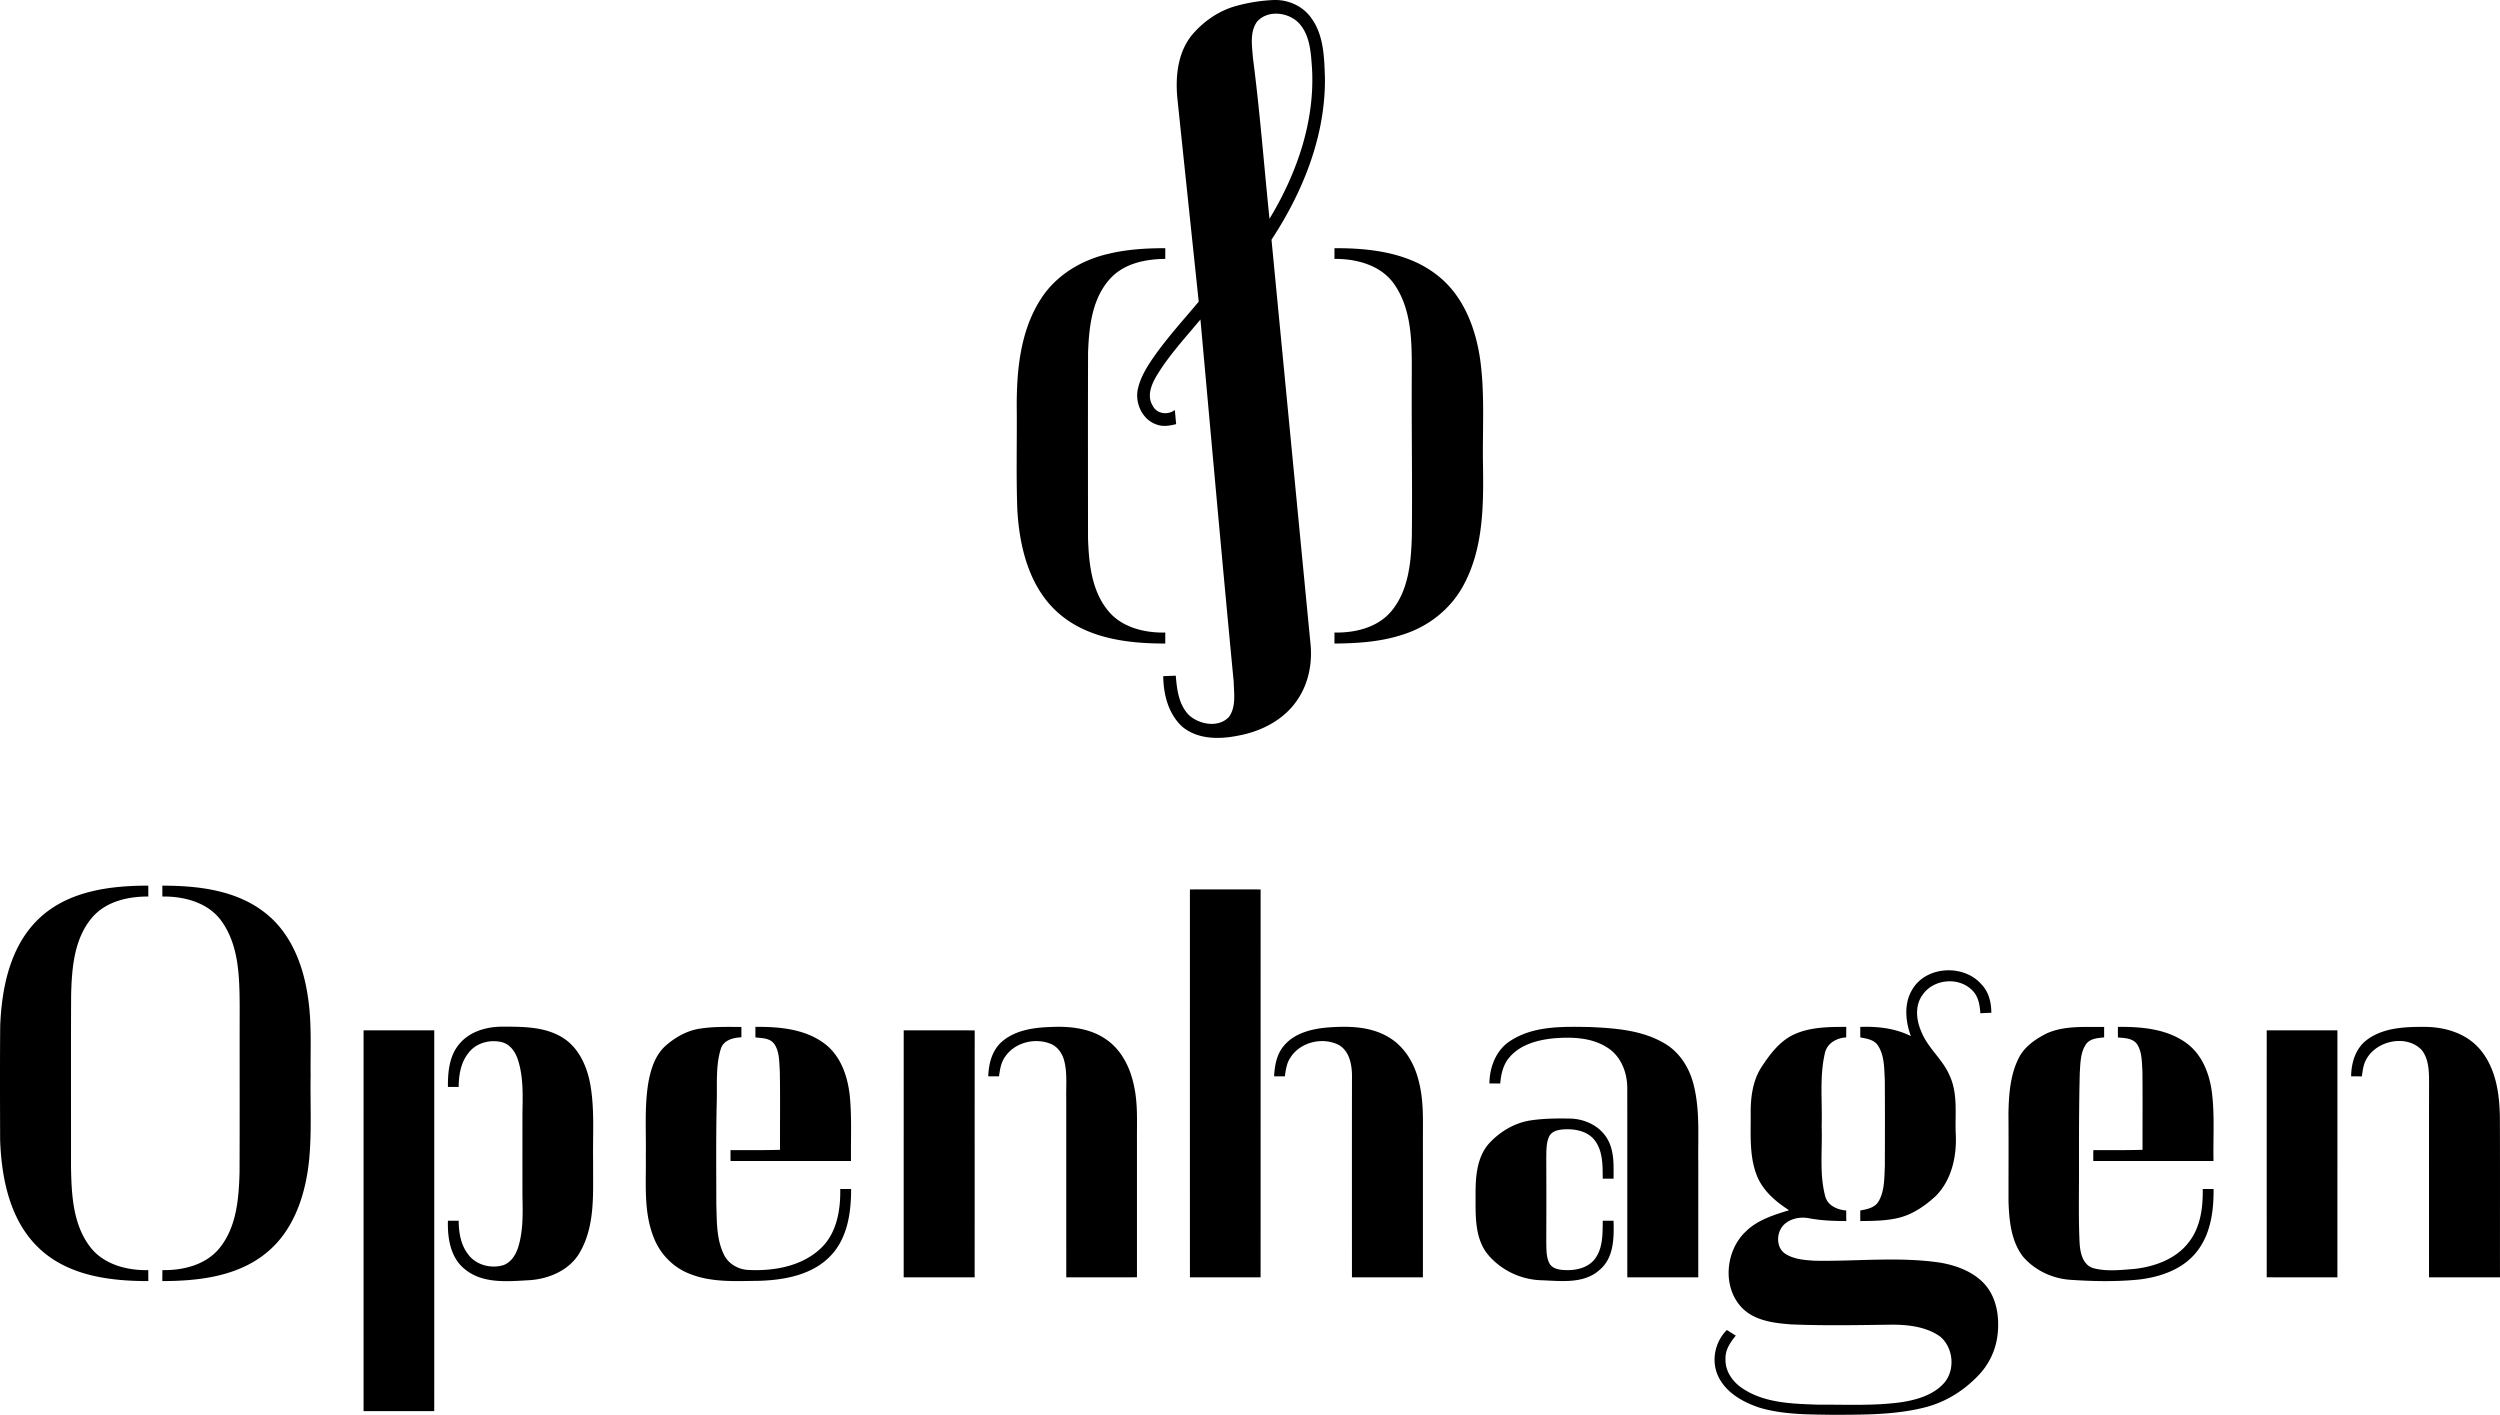
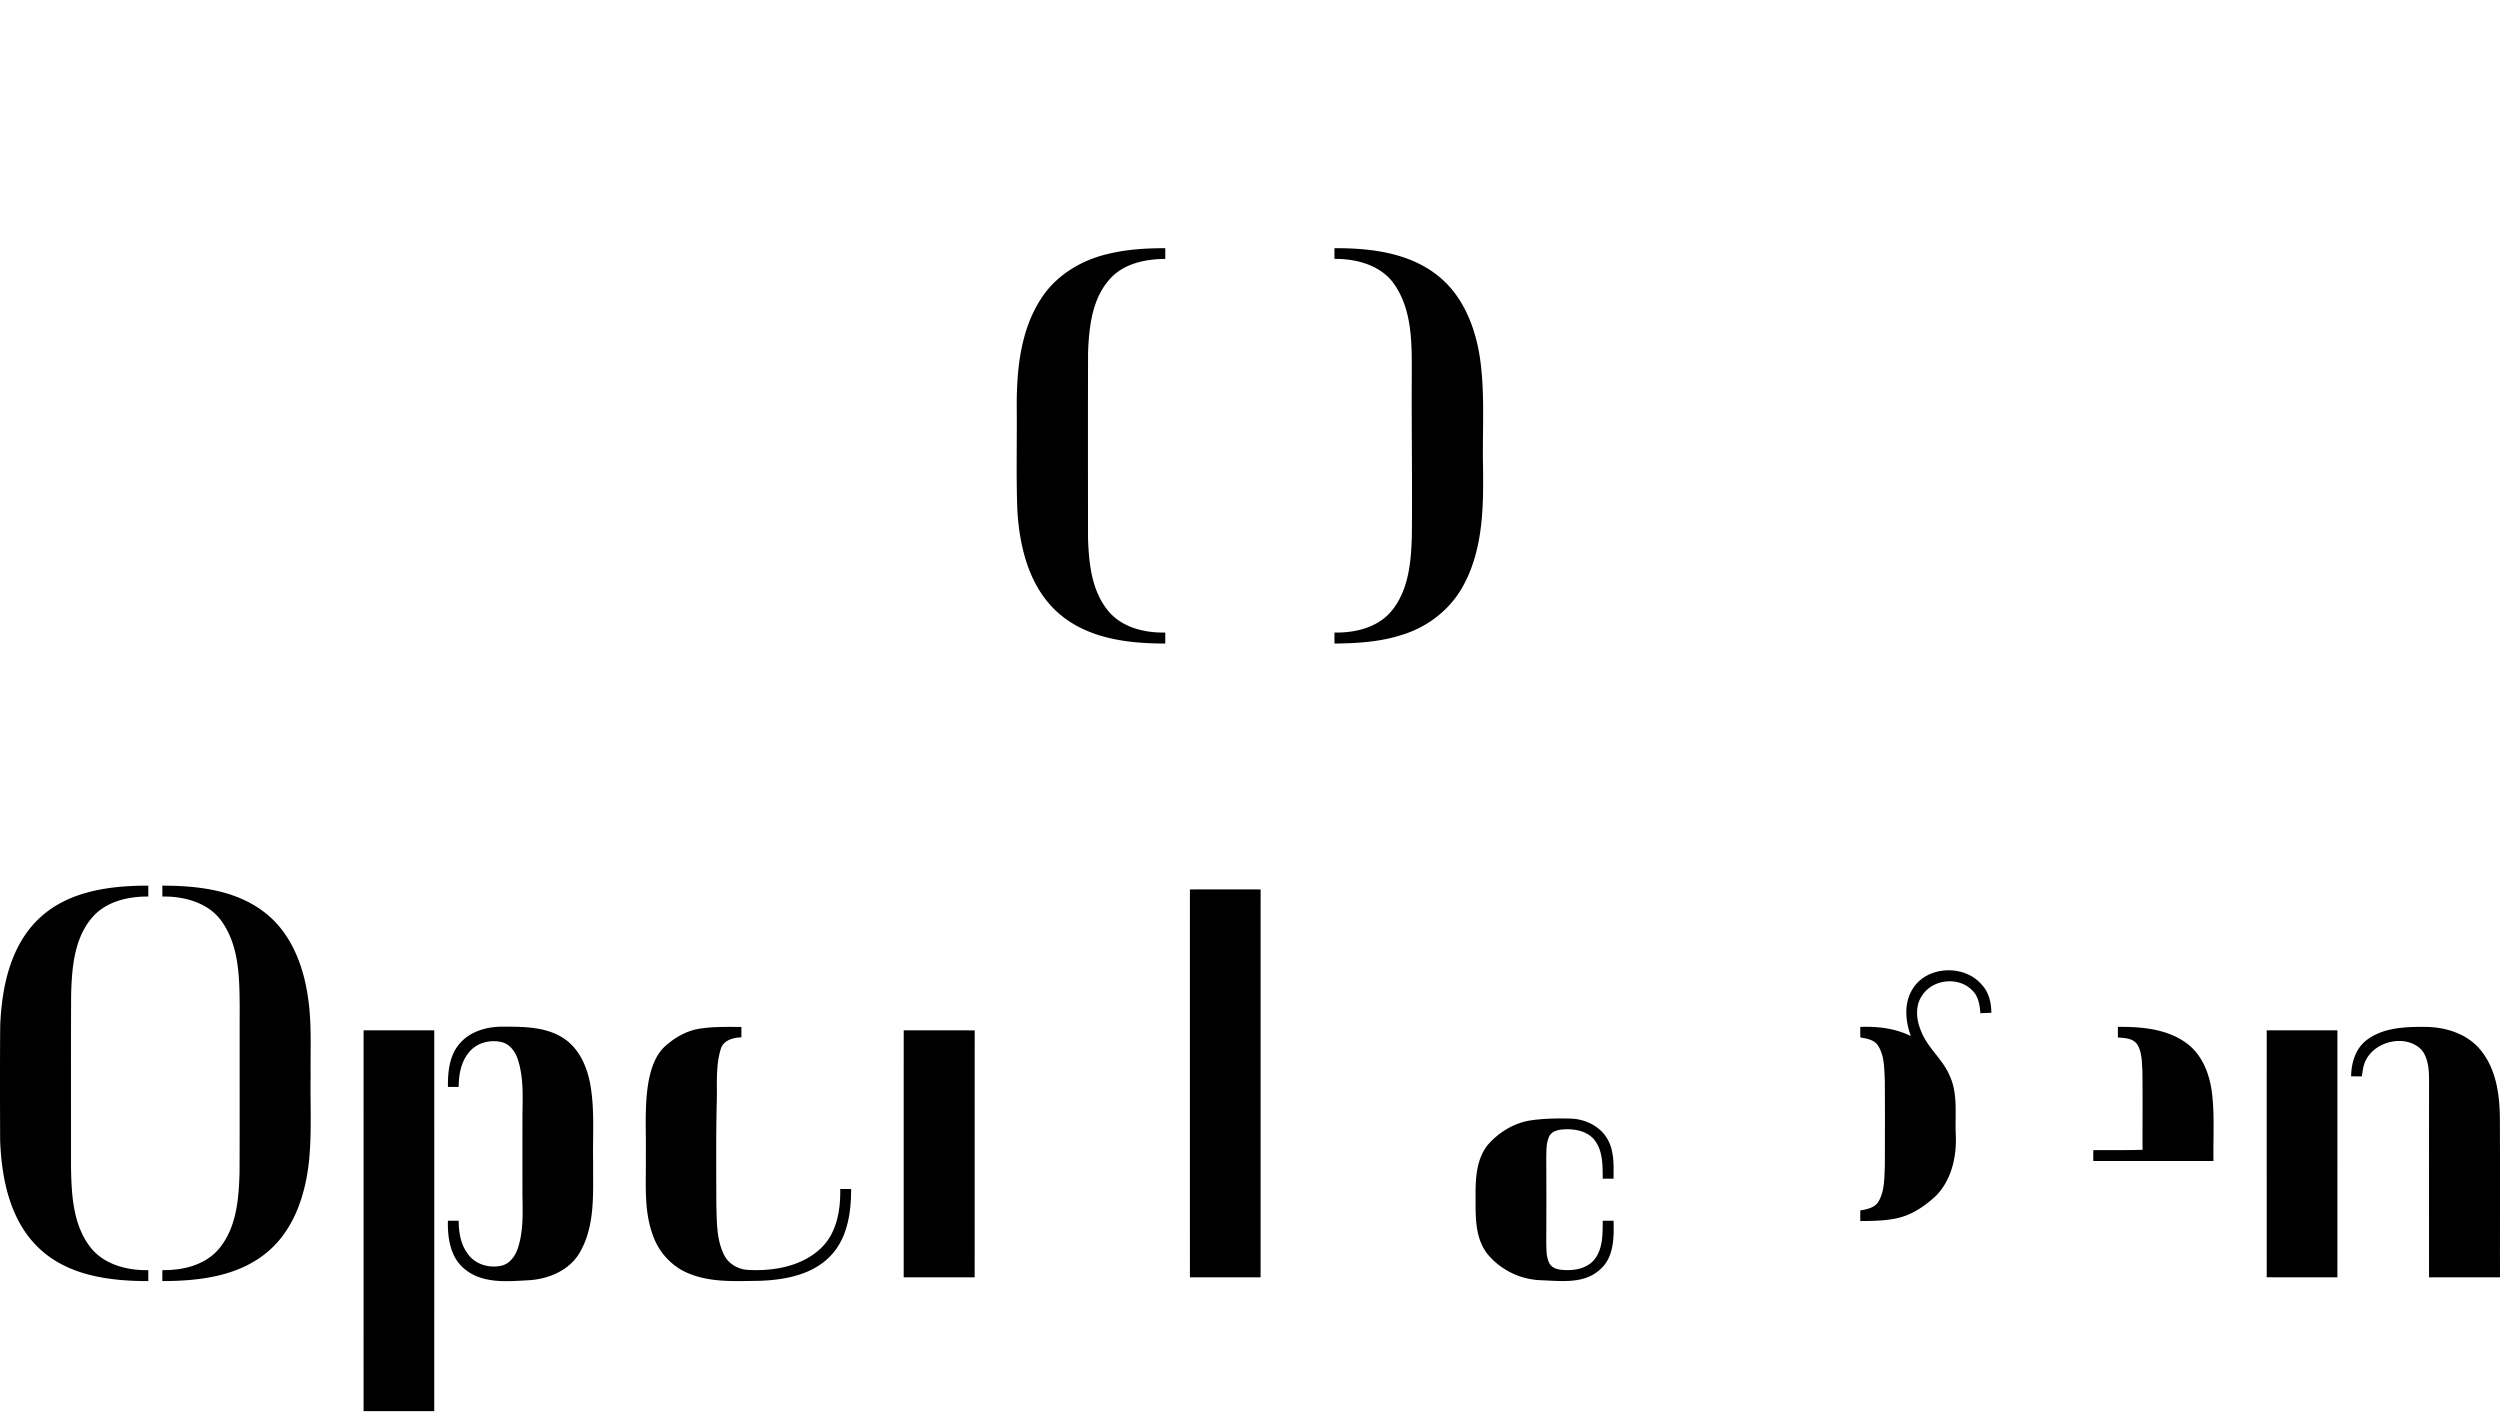
<svg xmlns="http://www.w3.org/2000/svg" width="182" height="103" fill="none">
-   <path d="M90.012.428A12.236 12.236 0 0 1 92.753 0c1.058-.028 2.125.459 2.728 1.34.884 1.227.92 2.803.973 4.253.065 4.253-1.582 8.347-3.889 11.858.947 9.808 1.89 19.617 2.84 29.425.141 1.393-.138 2.85-.923 4.025-.947 1.454-2.588 2.321-4.262 2.637-1.385.294-2.987.32-4.139-.624-1.02-.927-1.385-2.356-1.397-3.69l.913-.035c.082 1.02.219 2.153.996 2.906.768.659 2.113.898 2.871.103.535-.735.37-1.71.35-2.56-.842-8.79-1.625-17.584-2.422-26.379-1.089 1.308-2.251 2.567-3.146 4.021-.396.658-.786 1.516-.331 2.247.29.613 1.1.708 1.617.322.028.342.059.685.093 1.027-.46.115-.952.205-1.408.034-1.05-.338-1.615-1.57-1.377-2.609.22-.967.79-1.805 1.357-2.602.951-1.303 2.032-2.504 3.07-3.738-.521-4.938-1.04-9.878-1.556-14.82-.145-1.543.02-3.231.989-4.501.848-1.046 2.007-1.856 3.312-2.213zm1.497 1.155c-.54.76-.358 1.758-.296 2.628.507 3.893.805 7.81 1.206 11.716 1.984-3.278 3.314-7.077 3.096-10.949-.082-1.115-.134-2.354-.905-3.24-.75-.851-2.313-1.06-3.101-.155z" fill="#000" />
  <path d="M80.681 18.482c1.356-.333 2.76-.413 4.153-.414-.002.26-.002.52-.002.782-1.445.006-3.013.331-4.021 1.446-1.31 1.443-1.529 3.494-1.6 5.356-.013 4.509-.007 9.018-.003 13.525.06 1.827.256 3.818 1.462 5.285.996 1.22 2.65 1.619 4.162 1.588v.8c-2.666 0-5.557-.341-7.668-2.124-2.196-1.845-2.94-4.82-3.1-7.57-.097-2.508-.02-5.02-.046-7.53-.008-2.693.262-5.545 1.758-7.862 1.092-1.717 2.944-2.834 4.905-3.282zm16.469-.414c2.595-.01 5.394.315 7.497 1.979 1.904 1.487 2.805 3.885 3.121 6.212.339 2.542.143 5.114.196 7.669.04 2.895.017 5.95-1.368 8.577-.913 1.777-2.58 3.11-4.483 3.696-1.597.53-3.293.634-4.963.65-.002-.268 0-.535.001-.803 1.508.033 3.157-.363 4.156-1.573 1.249-1.517 1.422-3.582 1.476-5.467.041-3.952-.03-7.902-.005-11.853.003-2.18.026-4.568-1.26-6.44-.96-1.406-2.748-1.88-4.368-1.867a63.489 63.489 0 0 1 0-.78zM2.922 66.794c2.107-1.941 5.124-2.322 7.875-2.319v.793c-1.502-.01-3.138.37-4.132 1.579-1.282 1.544-1.436 3.659-1.487 5.582-.021 4.156-.003 8.313-.009 12.469.034 2.004.12 4.203 1.385 5.866.982 1.292 2.684 1.73 4.24 1.703.002.263.002.53.005.796-2.742.001-5.747-.37-7.855-2.298C.742 88.962.11 85.845.01 82.993c-.01-2.767-.02-5.536.005-8.305.108-2.82.737-5.9 2.906-7.894zm8.896-2.317c2.592-.002 5.39.32 7.49 1.983 1.884 1.47 2.785 3.836 3.11 6.136.291 1.881.17 3.79.196 5.685-.036 2.042.088 4.091-.107 6.129-.248 2.52-1.094 5.174-3.138 6.816-2.101 1.709-4.932 2.034-7.552 2.037.001-.268.003-.534.006-.8 1.533.03 3.203-.39 4.192-1.642 1.211-1.528 1.37-3.57 1.424-5.446.018-4.057.001-8.118.01-12.177-.018-2.096-.052-4.392-1.336-6.16-.973-1.34-2.71-1.793-4.292-1.77l-.003-.791zm74.808.274c1.714-.002 3.43-.002 5.147 0-.002 9.412.001 18.826-.002 28.238l-5.144.001c-.004-9.413-.001-18.827-.001-28.239zm52.597 7.272c1.012-1.714 3.749-1.84 5.024-.364.538.547.719 1.326.723 2.071-.268.01-.535.02-.8.034-.04-.61-.148-1.269-.624-1.7-.993-.976-2.822-.78-3.593.376-.56.78-.452 1.826-.08 2.663.468 1.195 1.552 2.006 2.052 3.184.635 1.344.385 2.866.455 4.3.077 1.606-.304 3.343-1.482 4.507-.774.707-1.676 1.329-2.709 1.572-.904.214-1.838.217-2.759.227a33.068 33.068 0 0 1 0-.772c.495-.088 1.066-.194 1.337-.671.441-.766.404-1.69.45-2.543.006-2.103.013-4.205-.003-6.307-.049-.838-.021-1.751-.496-2.481-.281-.434-.822-.51-1.286-.595-.003-.255-.005-.512-.003-.765 1.258-.048 2.542.099 3.682.668-.398-1.087-.521-2.379.112-3.404zM33.429 76.014c.765-.936 2.025-1.283 3.194-1.273 1.496.003 3.116-.002 4.415.85 1.138.75 1.708 2.083 1.94 3.38.325 1.857.161 3.751.201 5.625-.021 2.19.18 4.55-.94 6.53-.739 1.34-2.28 1.992-3.753 2.075-1.548.084-3.32.264-4.611-.777-1.08-.829-1.304-2.28-1.266-3.556.26 0 .521 0 .782.002.006.851.148 1.746.684 2.437.557.775 1.629 1.058 2.526.809.608-.191.962-.787 1.137-1.363.36-1.195.32-2.46.296-3.693-.003-2-.002-4 0-6.001.02-1.294.078-2.624-.318-3.873-.177-.57-.55-1.146-1.156-1.31-.88-.23-1.92.046-2.468.797-.552.69-.693 1.597-.701 2.456a67.912 67.912 0 0 0-.782 0c-.01-1.08.096-2.254.82-3.115zm17.518-1.127c1-.16 2.018-.126 3.028-.126l-.001.756c-.602.02-1.319.208-1.505.862-.372 1.21-.256 2.5-.287 3.75-.064 2.515-.037 5.03-.034 7.544.043 1.226-.003 2.524.55 3.654.324.686 1.06 1.103 1.808 1.126 1.872.09 3.93-.276 5.313-1.639 1.115-1.107 1.377-2.75 1.351-4.256.262 0 .526 0 .791.002.002 1.687-.251 3.526-1.448 4.814-1.32 1.43-3.37 1.81-5.232 1.87-1.693.016-3.459.138-5.062-.505-1.195-.455-2.154-1.435-2.617-2.62-.771-1.898-.554-3.984-.587-5.982.032-1.774-.107-3.562.184-5.319.173-.953.476-1.952 1.202-2.636.712-.645 1.583-1.15 2.546-1.295z" fill="#000" />
-   <path d="M54.994 74.756c1.741-.015 3.633.148 5.064 1.244 1.166.893 1.658 2.378 1.808 3.787.152 1.572.066 3.155.087 4.732-2.923.002-5.845 0-8.769 0-.002-.265-.003-.526-.002-.788 1.202-.008 2.403.014 3.604-.025-.008-1.913.02-3.824-.015-5.735-.05-.671-.011-1.42-.42-1.992-.317-.416-.886-.4-1.355-.455-.002-.257-.003-.512-.002-.768zm17.999 1.032c1.028-.853 2.43-1 3.717-1.03 1.328-.047 2.736.141 3.845.93 1.118.776 1.742 2.077 2.004 3.38.287 1.31.2 2.658.212 3.988v9.931c-1.715.005-3.431 0-5.146.003-.002-4.34 0-8.679-.002-13.018-.023-.923.087-1.867-.154-2.77-.132-.501-.453-.978-.939-1.194-1.143-.484-2.621-.139-3.34.898-.314.419-.393.947-.461 1.452l-.783.001c.029-.94.287-1.95 1.047-2.571zm20.5.314c.766-.895 1.982-1.194 3.108-1.297 1.514-.117 3.145-.106 4.487.7 1.16.678 1.884 1.91 2.194 3.189.35 1.322.312 2.702.306 4.059 0 3.412.003 6.825 0 10.236h-5.166c0-4.905-.005-9.81.003-14.714-.01-.813-.205-1.779-.975-2.21-1.182-.591-2.803-.2-3.514.938-.271.4-.33.89-.398 1.356l-.783-.003c.042-.796.194-1.637.739-2.254zm16.474-.336c1.698-1.104 3.823-1.029 5.767-.998 1.884.084 3.88.228 5.527 1.242 1.105.677 1.794 1.867 2.072 3.112.423 1.792.273 3.648.302 5.473l-.001 8.394h-5.166c-.003-4.598.003-9.198-.003-13.796-.005-1.095-.438-2.25-1.376-2.879-1.155-.788-2.627-.834-3.973-.725-1.158.117-2.404.44-3.198 1.35-.482.529-.642 1.248-.701 1.941-.263-.002-.527-.003-.786-.002.006-1.2.489-2.45 1.536-3.112zm20.661-.468c1.18-.536 2.509-.539 3.781-.54-.003.254-.004.51-.003.766-.712.034-1.425.442-1.563 1.19-.392 1.722-.167 3.509-.227 5.261.065 1.691-.179 3.428.253 5.085.166.702.879 1.013 1.537 1.064-.001.254 0 .511.003.769-.894-.003-1.792-.033-2.67-.196-.65-.135-1.384-.008-1.871.464-.567.56-.595 1.678.123 2.128.616.385 1.367.443 2.074.491 3.044.06 6.113-.306 9.141.134 1.197.2 2.423.647 3.263 1.557.875.968 1.092 2.351.964 3.608a5.103 5.103 0 0 1-1.453 3.098c-1.03 1.072-2.337 1.888-3.782 2.264-2.194.571-4.481.545-6.731.559-1.806-.032-3.653-.002-5.398-.53-1.196-.399-2.421-1.088-2.98-2.27-.532-1.122-.249-2.51.628-3.377l.649.41c-.39.479-.772 1.03-.749 1.677-.045.925.555 1.748 1.317 2.216 1.606 1.036 3.597 1.066 5.444 1.135 2.01-.016 4.03.097 6.027-.179 1.104-.169 2.271-.497 3.064-1.333.894-.943.763-2.608-.216-3.44-1.003-.718-2.281-.868-3.481-.874-2.465.031-4.934.085-7.4-.021-1.24-.096-2.621-.264-3.54-1.19-1.474-1.504-1.228-4.185.274-5.583.85-.836 2.028-1.192 3.137-1.538-.986-.632-1.931-1.442-2.36-2.561-.548-1.43-.419-2.99-.433-4.49-.009-1.165.145-2.383.793-3.38.618-.939 1.331-1.898 2.385-2.374zm18.413-.083c1.3-.57 2.757-.431 4.142-.456-.003.254-.003.508 0 .764-.472.048-1.03.075-1.327.505-.409.61-.401 1.383-.449 2.09-.06 2.365-.059 4.73-.056 7.097.002 1.748-.04 3.498.042 5.244.04.71.213 1.614.993 1.861.97.262 1.998.136 2.988.06 1.487-.167 3.038-.72 3.971-1.947.856-1.092 1.038-2.529 1.013-3.873.262-.002.524-.002.791 0 .014 1.593-.211 3.309-1.246 4.59-1.01 1.27-2.644 1.822-4.206 2.004-1.653.163-3.325.13-4.979.017-1.317-.09-2.605-.698-3.459-1.708-.847-1.121-.989-2.586-1.038-3.942-.005-2.156.012-4.314-.006-6.47.028-1.341.119-2.733.715-3.957.415-.884 1.262-1.46 2.111-1.88z" fill="#000" />
  <path d="M154.184 74.757c1.701-.016 3.537.136 4.962 1.162 1.149.82 1.699 2.219 1.877 3.577.213 1.665.086 3.35.12 5.023h-8.752c-.002-.265 0-.528.003-.79 1.193-.003 2.388.014 3.583-.023-.006-1.913.013-3.824-.009-5.736-.045-.655-.02-1.37-.384-1.944-.311-.452-.908-.454-1.399-.498a39.558 39.558 0 0 1-.001-.77zm18.146.93c1.183-.873 2.733-.936 4.148-.93 1.49-.006 3.074.461 4.062 1.631 1.163 1.365 1.429 3.233 1.452 4.965.016 3.88.002 7.757.007 11.636h-5.166c0-4.746-.005-9.494.003-14.24-.002-.784-.025-1.645-.523-2.293-1.105-1.189-3.335-.705-4.06.691-.21.37-.248.801-.31 1.215-.262-.002-.524-.006-.78-.006.008-.996.33-2.058 1.167-2.668zM26.469 75.01c1.714-.002 3.43-.002 5.145 0 0 9.24.002 18.48-.001 27.719h-5.144c-.002-9.24-.002-18.48 0-27.719zm39.321 0c1.722 0 3.445-.003 5.169.002-.008 5.992 0 11.985-.005 17.977h-5.166c0-5.994 0-11.986.002-17.979zm99.227 0c1.716-.002 3.431-.002 5.147 0 0 5.993.001 11.987-.002 17.98-1.716-.003-3.431.002-5.145-.003 0-5.992-.002-11.985 0-17.977zm-56.635 8.256c.788-.866 1.855-1.513 3.021-1.697.969-.147 1.956-.156 2.935-.136 1.078.031 2.186.565 2.71 1.537.478.864.424 1.885.418 2.84a64.518 64.518 0 0 0-.787 0c-.009-.952.023-2.01-.59-2.803-.512-.658-1.408-.833-2.198-.79-.407.02-.893.102-1.101.499-.237.485-.208 1.046-.222 1.574.011 2.052.01 4.105 0 6.16.016.514-.011 1.067.238 1.538.248.42.791.465 1.232.477.769.019 1.628-.195 2.097-.854.569-.79.532-1.816.546-2.742h.785c.038 1.233.031 2.685-.99 3.558-1.163 1.07-2.853.825-4.298.774-1.533-.05-3.036-.796-3.971-2.014-.851-1.19-.781-2.729-.786-4.122-.005-1.308.062-2.758.961-3.8z" fill="#000" />
</svg>